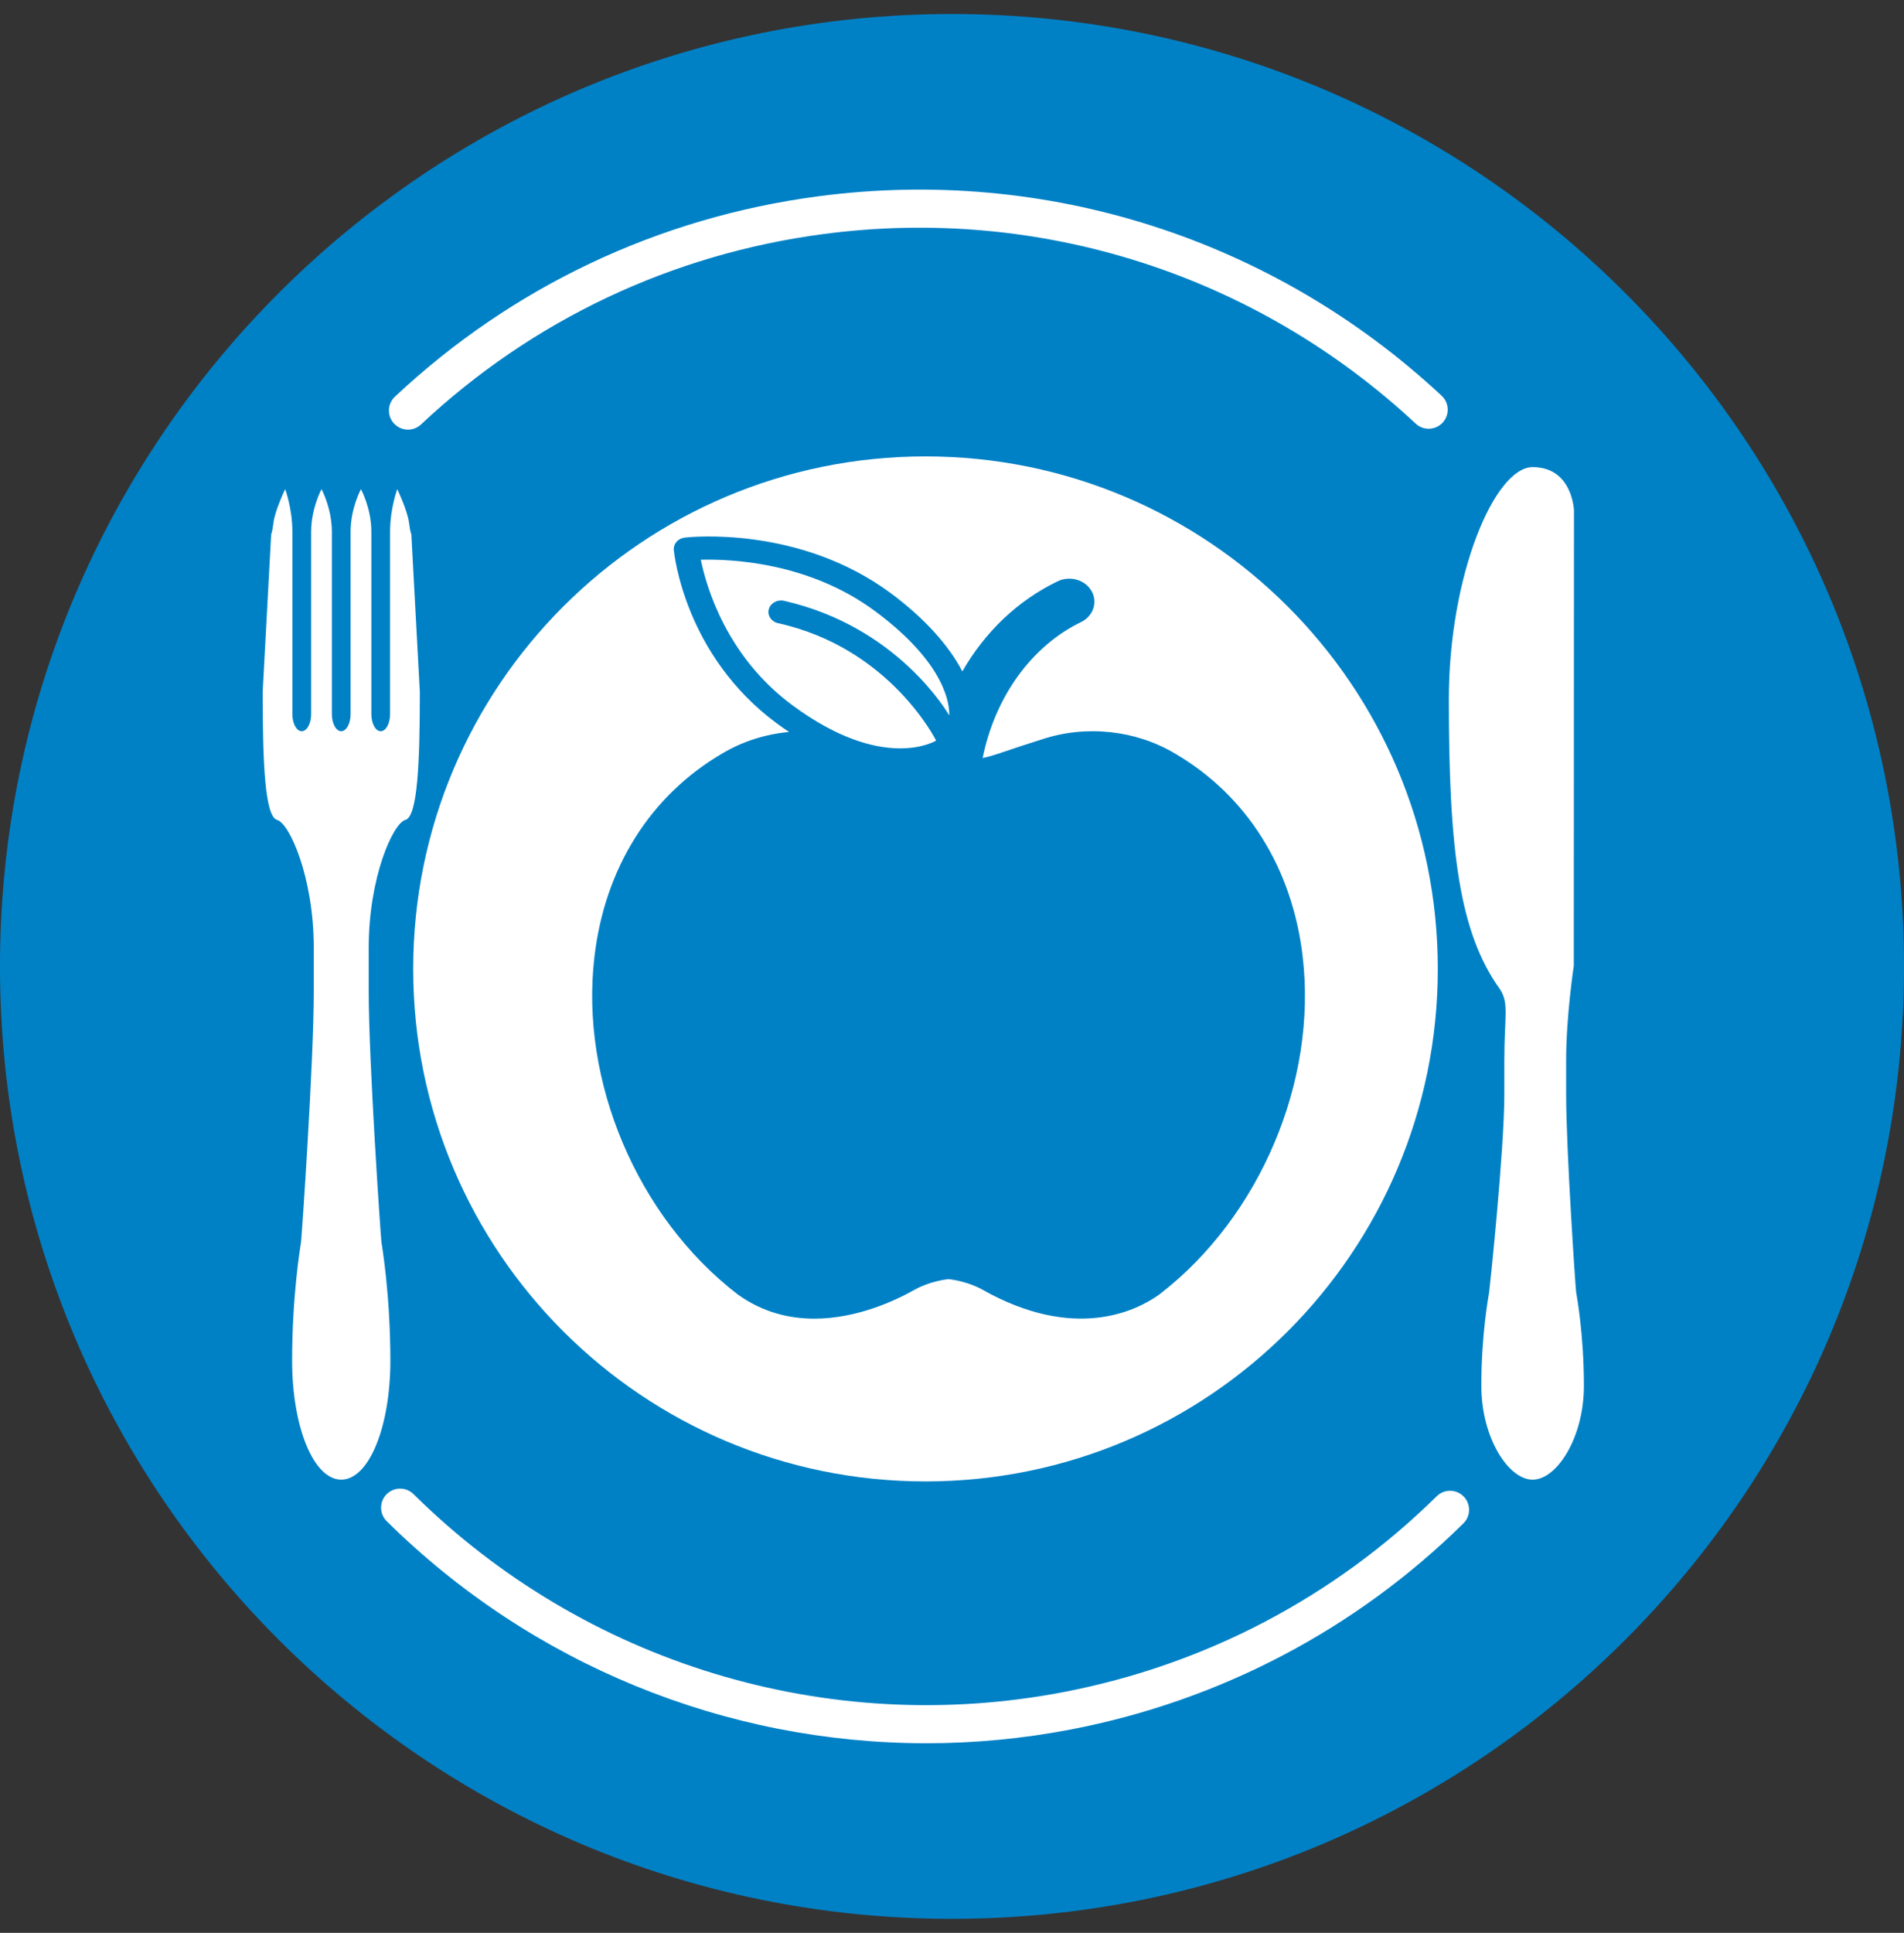
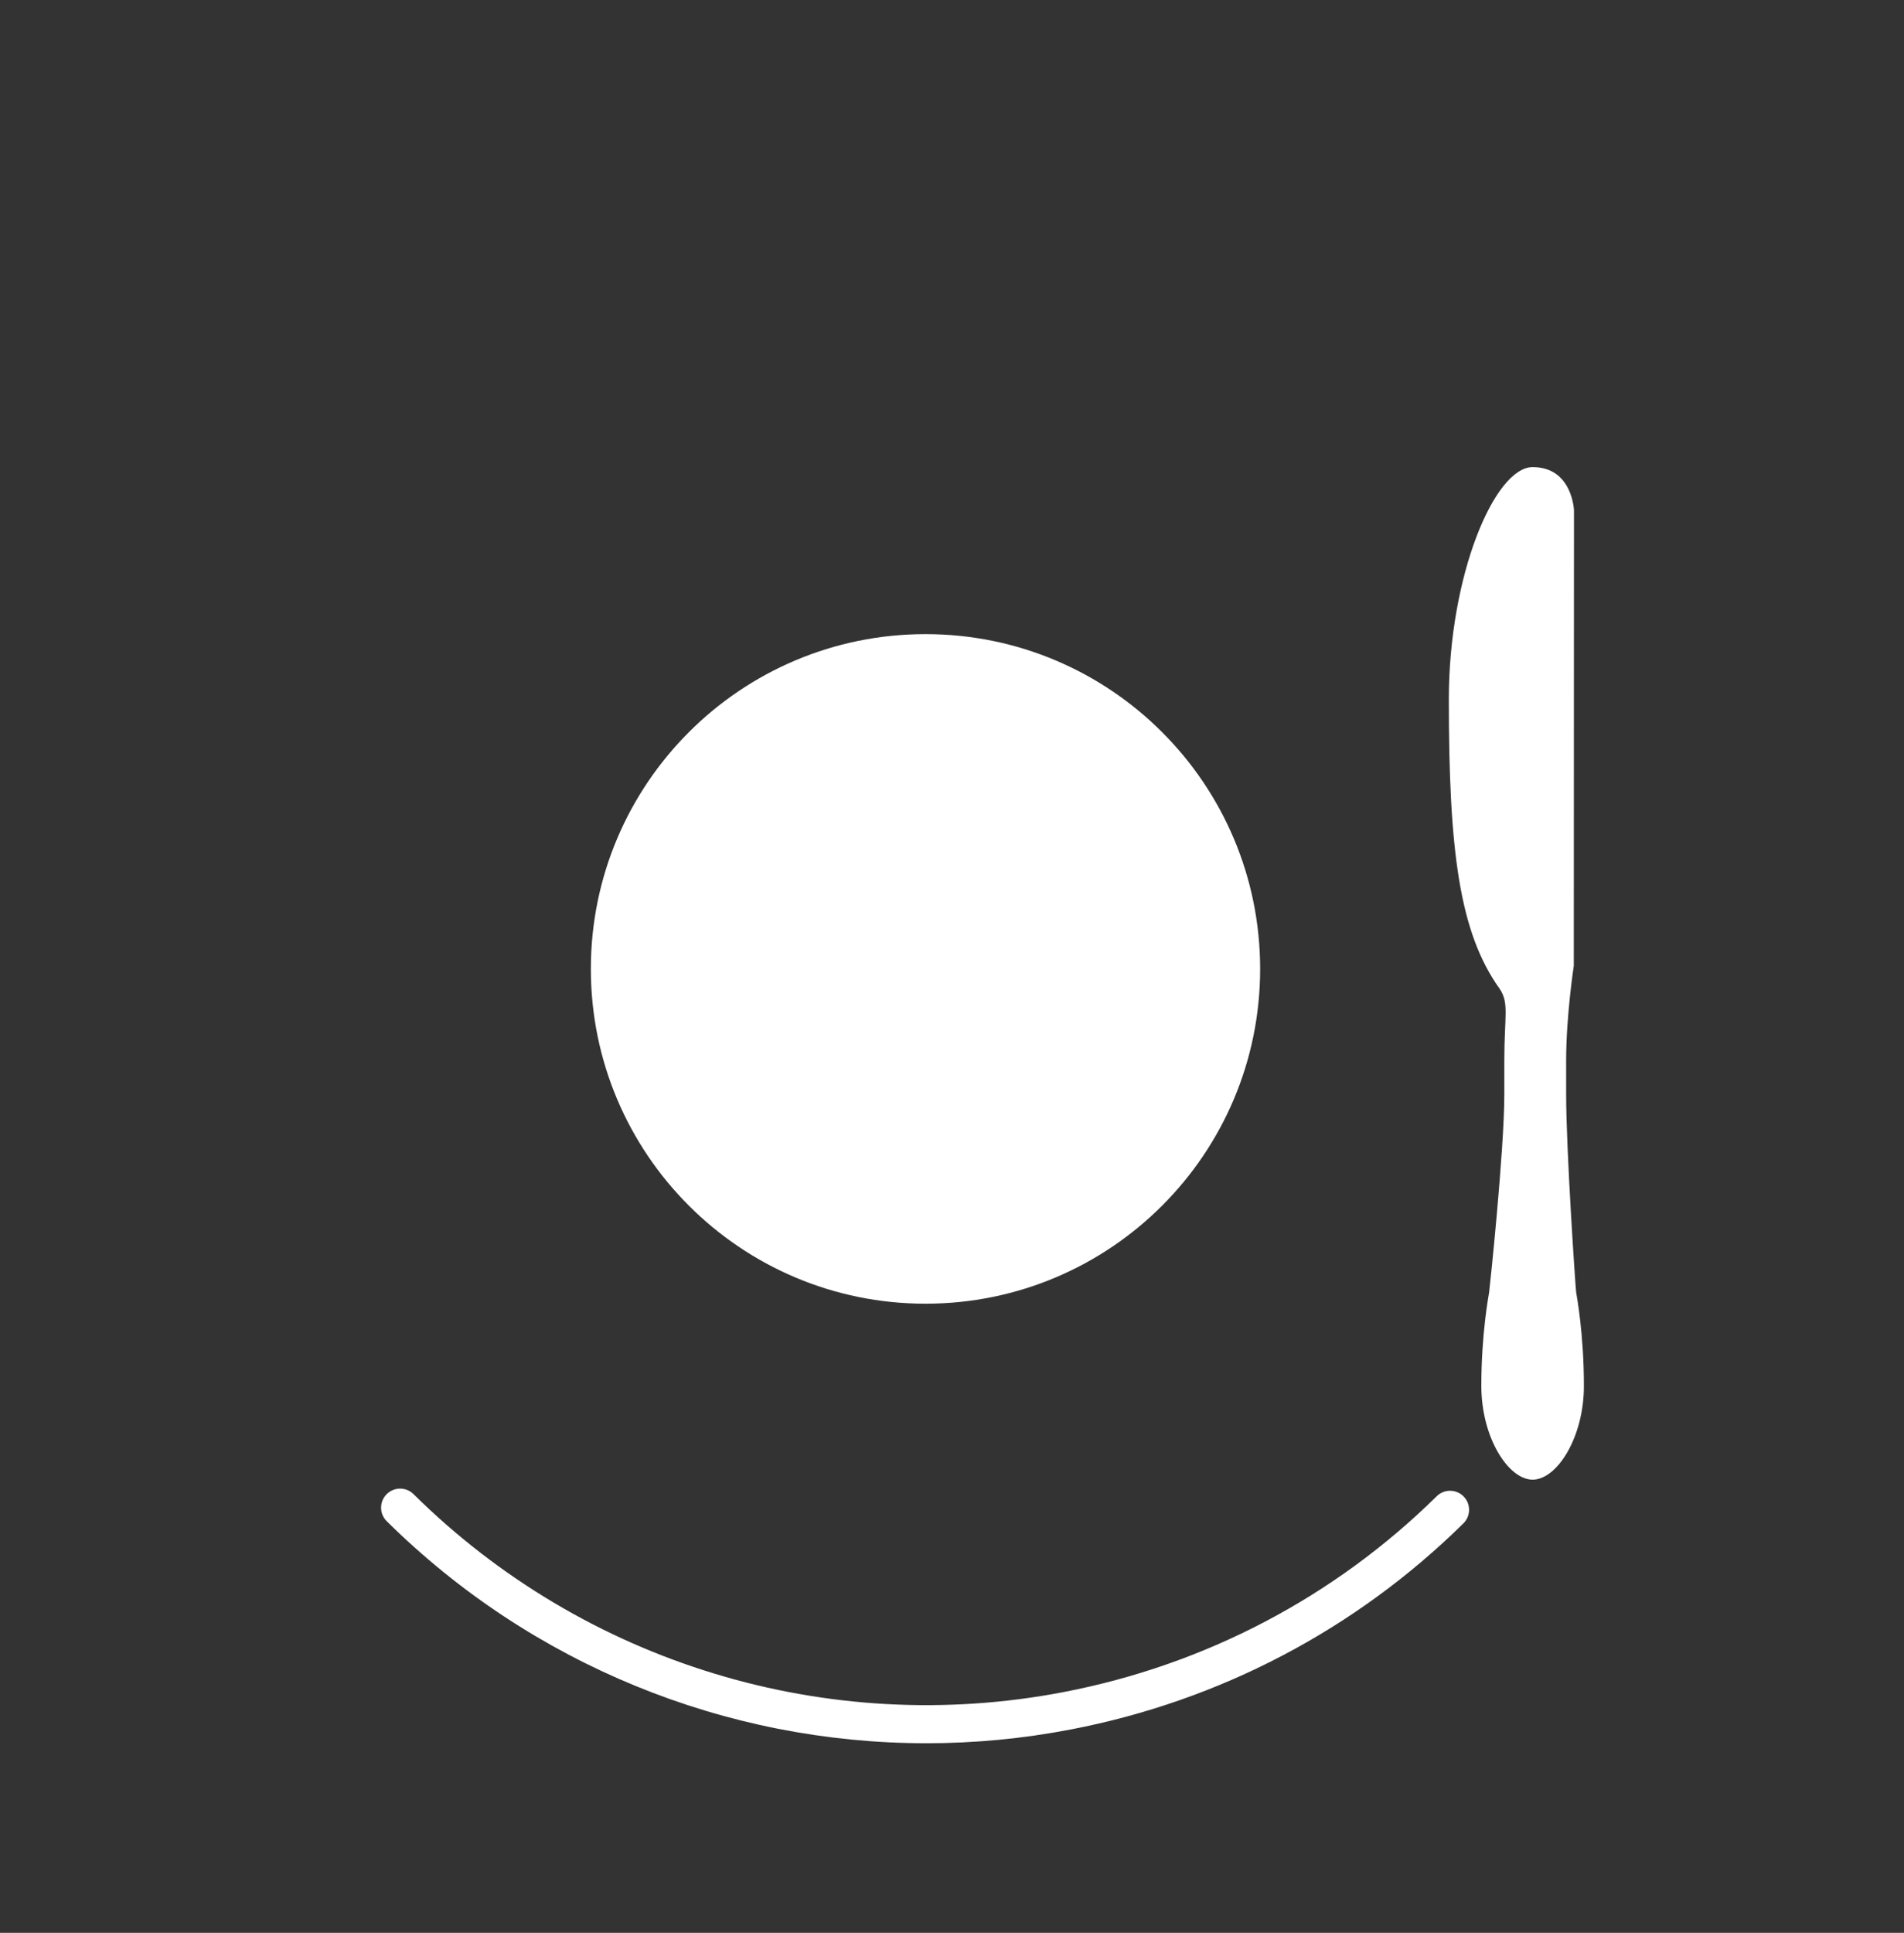
<svg xmlns="http://www.w3.org/2000/svg" id="Layer_1" width="100" height="101.473" version="1.1" viewBox="0 0 100 101.473">
  <rect x="0" y="0" width="100" height="101.473" fill="#333333" stroke="none" />
  <defs>
    <style>
      .st0 {
        fill: none;
      }

      .st1 {
        fill: #0081c6;
      }

      .st2 {
        fill: #fff;
      }

      .st3 {
        clip-path: url(#clippath);
      }
    </style>
    <clipPath id="clippath">
      <rect class="st0" x="-0" y=".736" width="100" height="100" />
    </clipPath>
  </defs>
  <g class="st3">
-     <path class="st1" d="M50,100.736c27.615,0,50.001-22.386,50.001-50.001S77.615.736,50.0.736-.001,23.121-.001,50.736s22.386,50.001,50.001,50.001" />
-     <path class="st2" d="M14.363,27.43c.085-.652.614-1.749.614-1.749,0,0,.379,1.001.379,2.238v9.575c0,.494.221.895.491.895.273,0,.494-.402.494-.895v-9.575c0-1.236.544-2.238.544-2.238,0,0,.545,1.001.545,2.238v9.575c0,.494.22.895.491.895.273,0,.492-.402.492-.895v-9.575c0-1.236.544-2.238.544-2.238,0,0,.547,1.001.547,2.238v9.575c0,.494.22.895.491.895s.492-.402.492-.895v-9.575c0-1.236.379-2.238.379-2.238,0,0,.527,1.097.614,1.749.08.607.123.605.123.605l.447,8.3c0,3.707-.118,6.539-.761,6.711-.645.173-1.925,3.005-1.925,6.712v2.282c0,3.708.632,12.898.668,13.156s.47,2.795.47,6.242-1.116,6.241-2.58,6.241-2.58-2.793-2.58-6.241.434-5.985.469-6.242c.037-.257.668-9.449.668-13.156v-2.282c0-3.707-1.279-6.539-1.924-6.712-.643-.171-.76-3.004-.76-6.711l.447-8.3s.043.003.123-.605" />
    <path class="st2" d="M82.657,50.71l.01-23.916s-.079-2.271-2.171-2.271c-1.992,0-4.402,5.66-4.402,12.199,0,7.927.549,12.232,2.669,15.188.509.748.245,1.434.245,3.752v1.8c0,2.923-.766,10.171-.797,10.374-.031.202-.41,2.203-.41,4.921s1.421,4.923,2.694,4.923,2.693-2.204,2.693-4.923-.376-4.72-.408-4.921c-.031-.203-.525-7.451-.525-10.374v-1.8c0-2.319.401-4.952.401-4.952" />
-     <path class="st2" d="M21.428,22.554c-.267,0-.532-.106-.73-.315-.377-.403-.358-1.036.045-1.415,6.154-5.77,13.842-9.409,22.23-10.518,11.967-1.585,23.903,2.231,32.744,10.471.404.377.426,1.009.05,1.413-.376.403-1.009.426-1.413.05-8.403-7.831-19.746-11.458-31.119-9.951-7.972,1.056-15.276,4.512-21.124,9.995-.193.181-.438.27-.683.27" />
    <path class="st2" d="M48.644,91.518c-10.503,0-20.709-4.116-28.333-11.657-.393-.388-.395-1.021-.008-1.413.389-.393,1.022-.397,1.415-.008,8.987,8.888,21.753,12.772,34.145,10.391,7.44-1.43,14.215-4.985,19.594-10.279.393-.388,1.026-.384,1.413.01.388.394.382,1.027-.012,1.415-5.66,5.573-12.79,9.313-20.618,10.818-2.527.486-5.071.724-7.596.724" />
-     <path class="st2" d="M48.608,23.961c-14.86,0-26.907,12.047-26.907,26.907s12.047,26.905,26.907,26.905,26.907-12.046,26.907-26.905-12.047-26.907-26.907-26.907" />
    <path class="st2" d="M48.608,33.291c9.707,0,17.576,7.869,17.576,17.576s-7.869,17.576-17.576,17.576-17.576-7.869-17.576-17.576,7.869-17.576,17.576-17.576" />
-     <path class="st1" d="M45.957,32.083c3.799,2.813,3.912,4.989,3.898,5.473-.079-.118-2.686-4.657-8.679-6.014-.354-.08-.712.12-.797.444-.087.324.132.652.485.731,5.879,1.296,8.29,6.14,8.301,6.163-.026.019-2.761,1.687-7.551-1.858-3.458-2.558-4.513-6.203-4.806-7.637,1.589-.041,5.682.13,9.149,2.698M68.42,50.232c-.547-4.668-2.928-8.456-6.699-10.667-2.062-1.234-4.673-1.517-6.981-.755-.797.251-1.57.505-2.302.755-.27.092-.548.171-.828.231.641-3.194,2.563-5.877,5.163-7.135.645-.311.893-1.044.553-1.636s-1.138-.817-1.783-.505c-2.1,1.013-3.818,2.665-4.999,4.728-.707-1.359-1.992-2.797-3.759-4.106-4.818-3.567-10.579-2.948-10.82-2.919-.353.04-.606.328-.576.652.023.224.579,5.523,5.394,9.091.218.162.438.315.659.461-1.242.115-2.454.499-3.516,1.134-3.777,2.213-6.16,6.002-6.706,10.67-.769,6.536,2.246,13.653,7.502,17.707.009.008.028.018.037.027.012.008.023.017.032.023,1.293.916,2.675,1.24,3.979,1.24,2.229,0,4.243-.943,5.259-1.514.765-.429,1.585-.539,1.789-.561.204.022,1.026.132,1.792.561,4.839,2.721,8.071,1.1,9.237.274.012-.009.027-.019.037-.027.01-.006.022-.015.031-.023,5.257-4.054,8.272-11.171,7.503-17.707" />
  </g>
</svg>